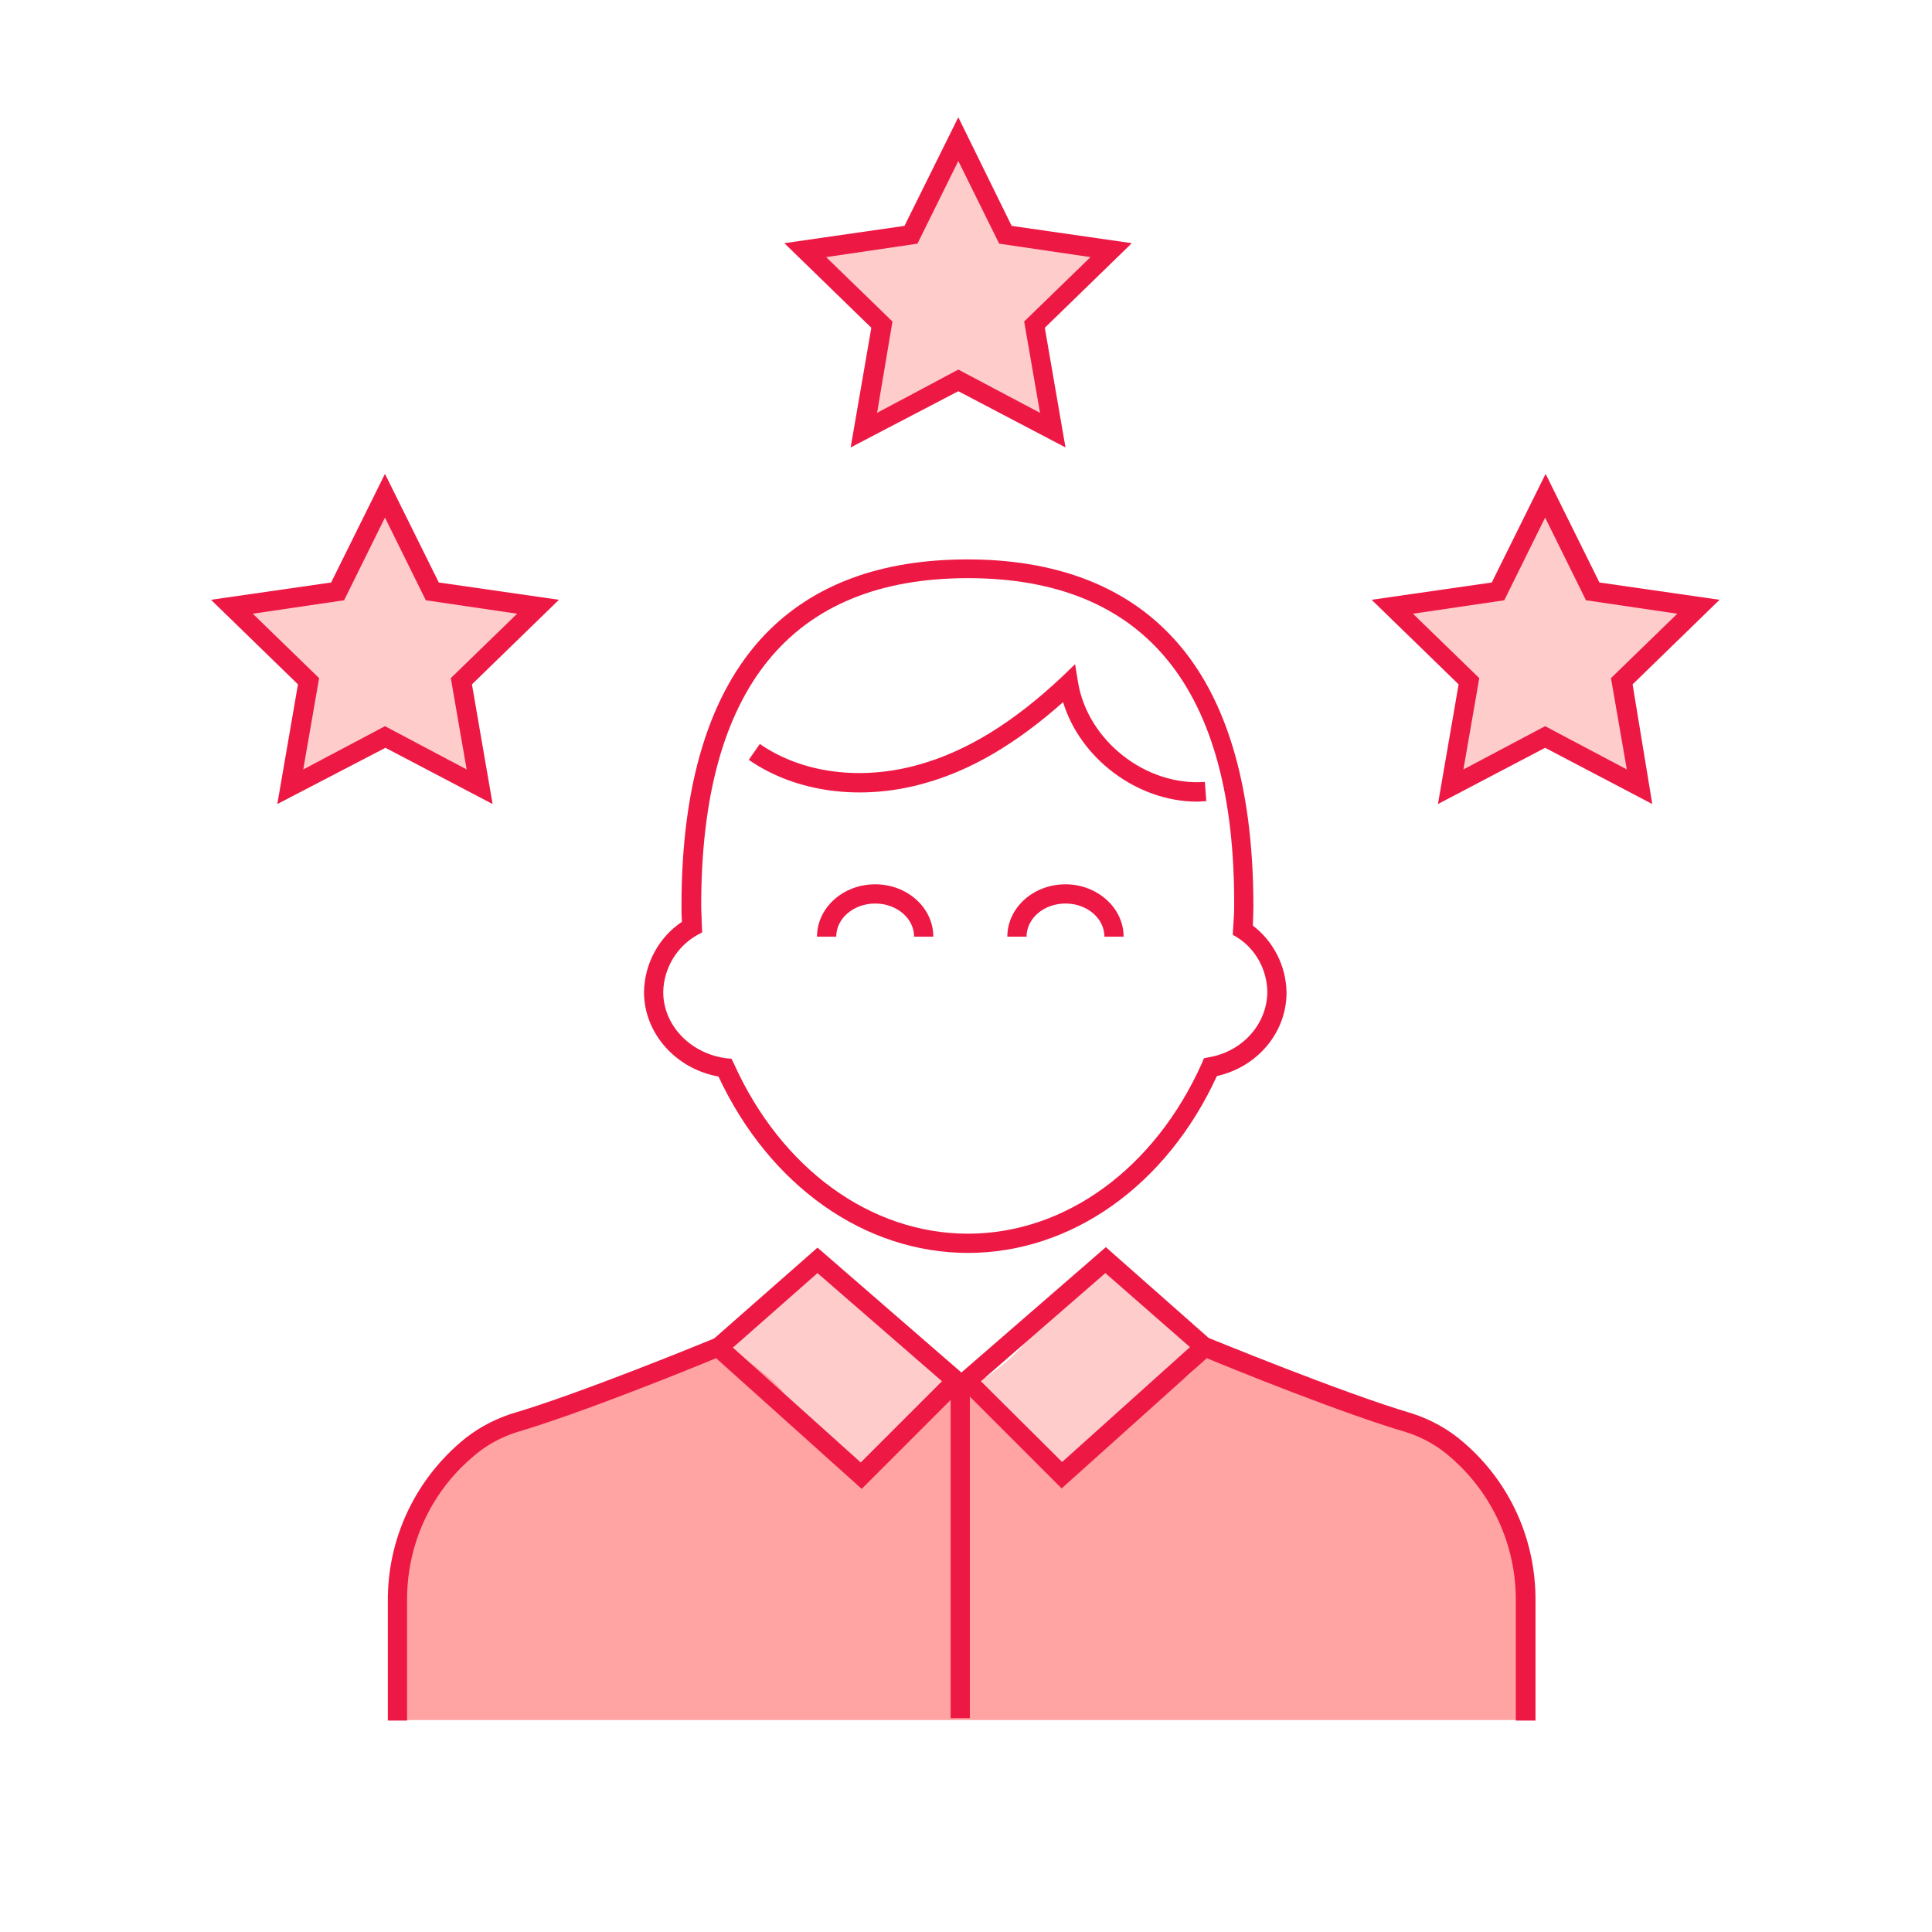
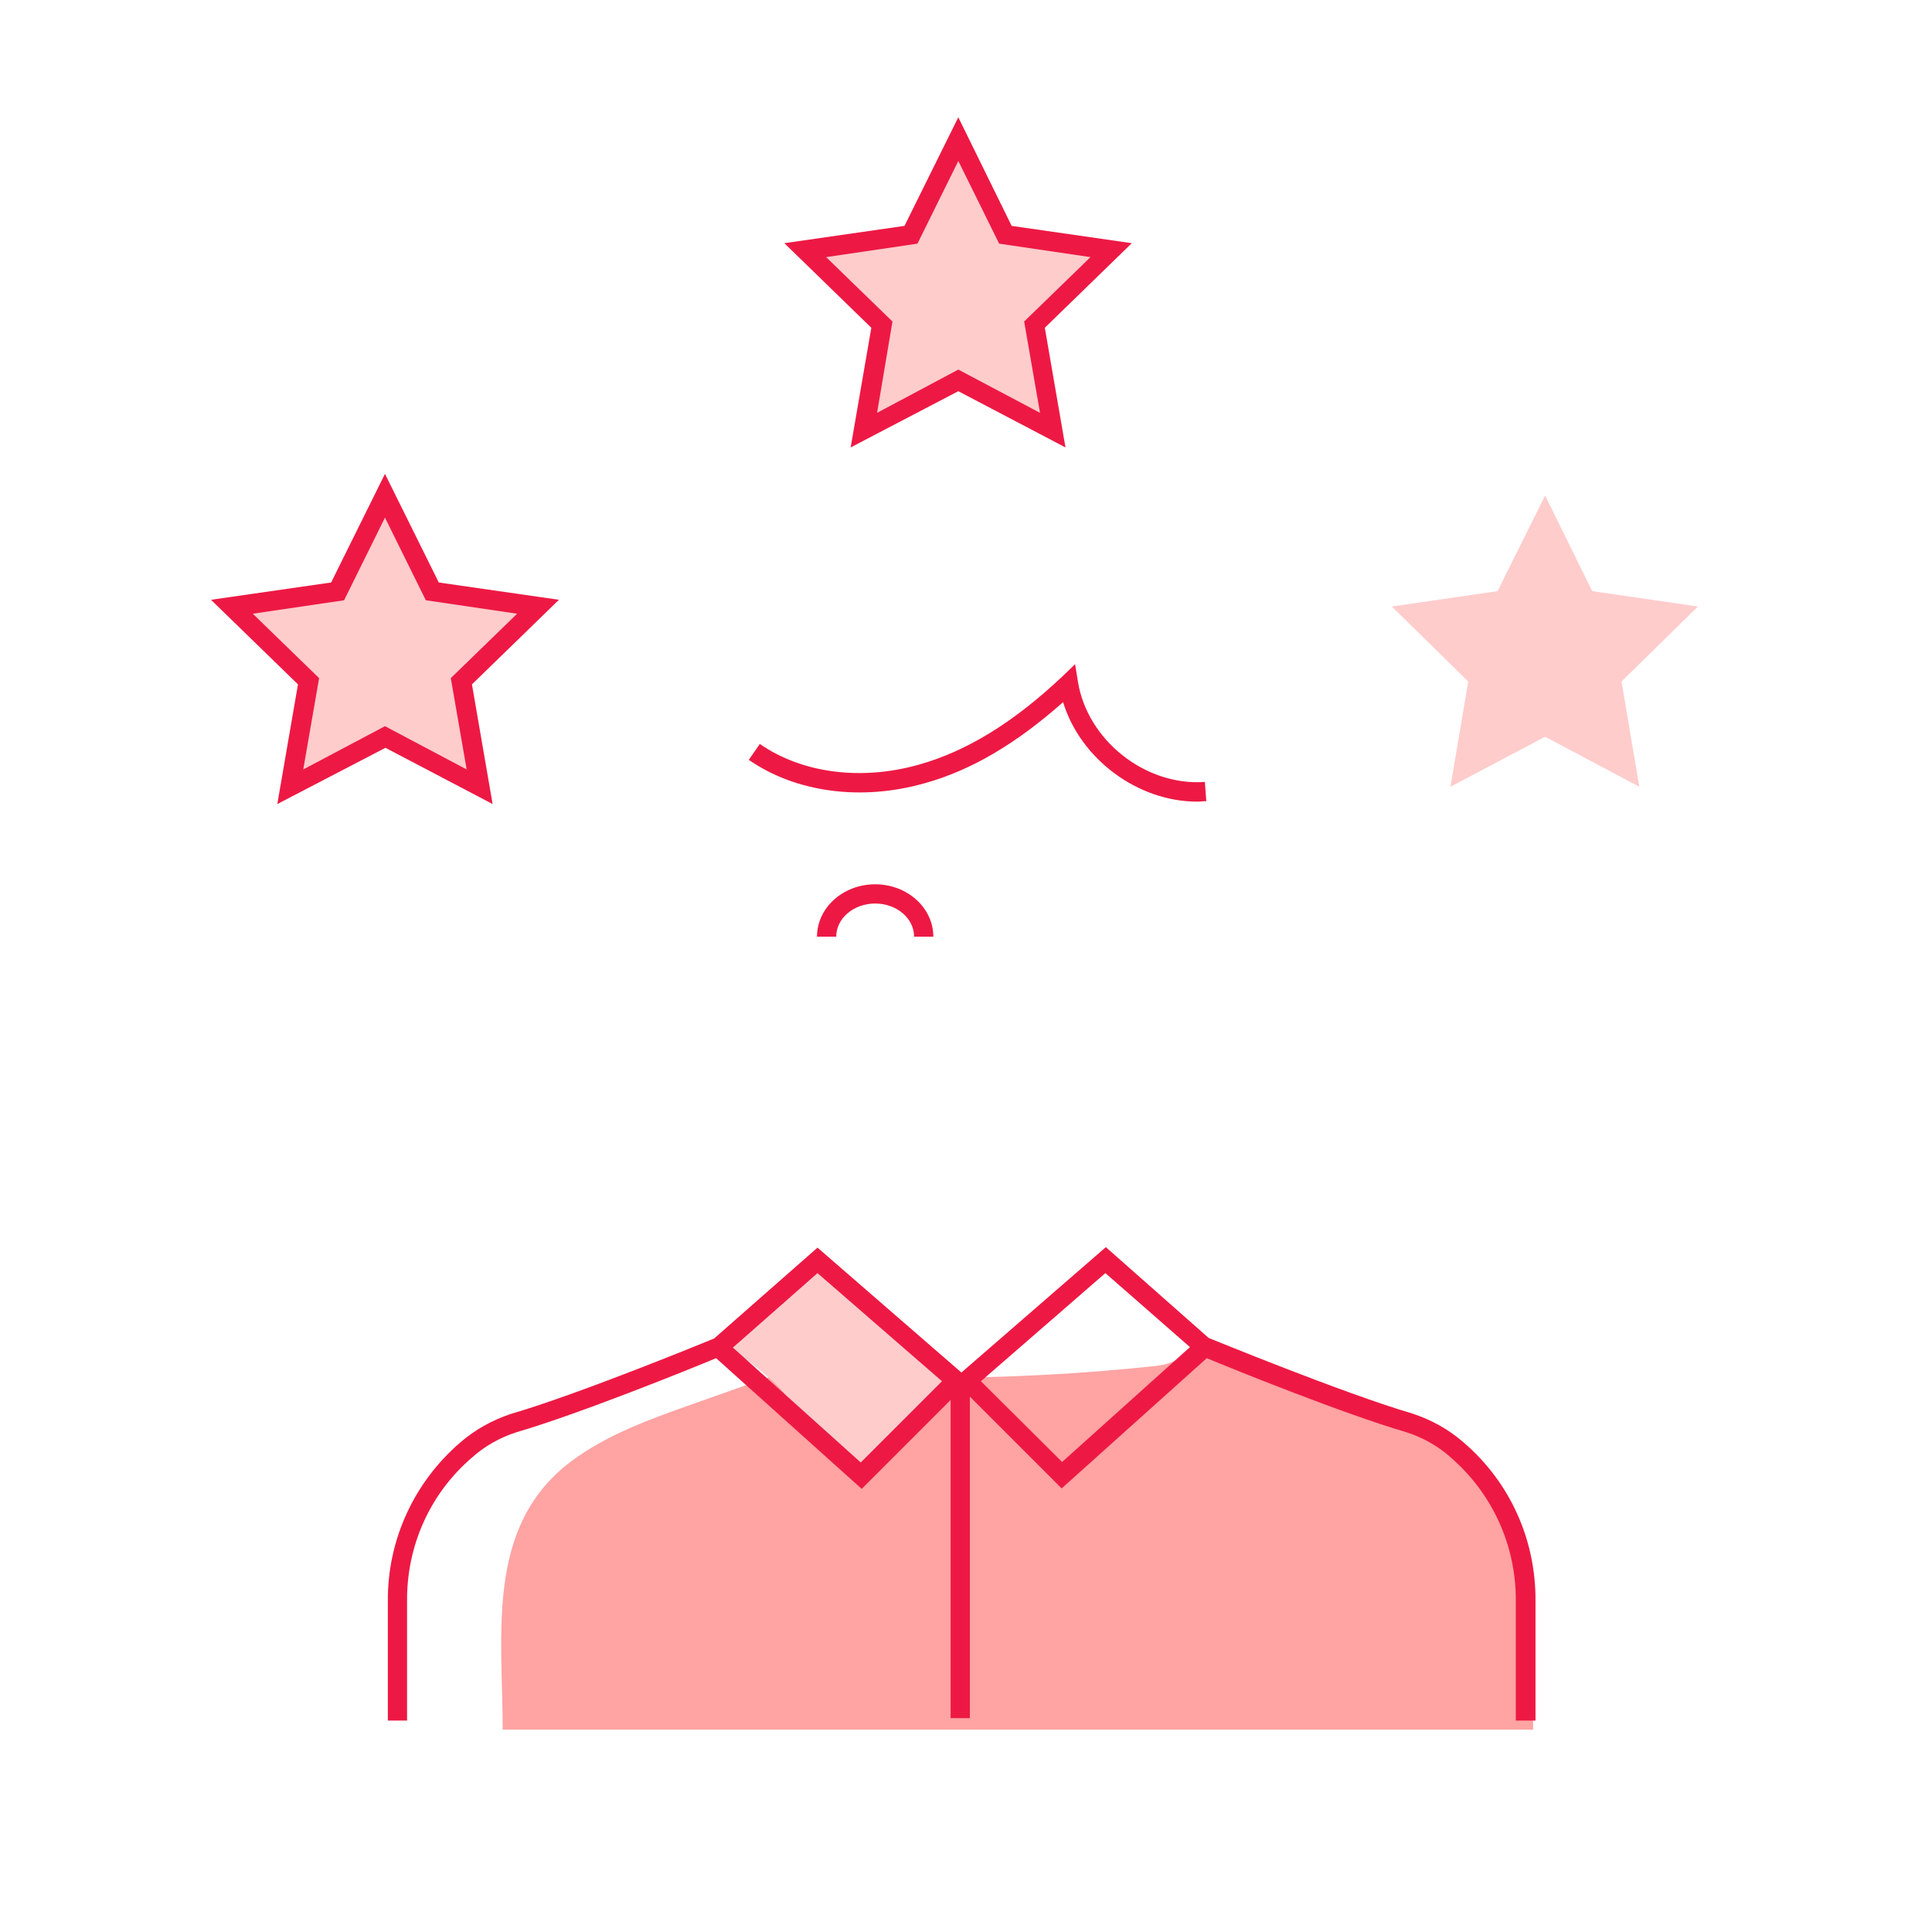
<svg xmlns="http://www.w3.org/2000/svg" version="1.1" id="Layer_1" x="0px" y="0px" viewBox="0 0 402 402" style="enable-background:new 0 0 402 402;" xml:space="preserve">
  <style type="text/css">
	.st0{fill:#FFCCCC;}
	.st1{fill:#ED1944;}
	.st2{fill:#FFA3A3;}
</style>
  <title>18_Industry_Expert_2</title>
  <g id="Layer_2_1_">
    <polygon class="st0" points="80.1,103.1 89.9,123 111.9,126.2 96,141.8 99.8,163.7 80.1,153.3 60.4,163.7 64.2,141.8 48.2,126.2    70.2,123  " />
    <polygon class="st0" points="199.4,28.9 209.2,48.9 231.2,52.1 215.3,67.6 219,89.5 199.4,79.1 179.7,89.5 183.4,67.6 167.5,52.1    189.5,48.9  " />
    <polygon class="st0" points="321.5,103.1 331.3,123 353.3,126.2 337.4,141.8 341.1,163.7 321.5,153.3 301.8,163.7 305.5,141.8    289.6,126.2 311.6,123  " />
    <path class="st1" d="M57.7,167.3l4.3-24.9l-18.1-17.6l25-3.6l11.2-22.6l11.2,22.6l25,3.6l-18.1,17.6l4.3,24.9l-22.3-11.7   L57.7,167.3z M80.1,151.1l17,9l-3.3-19l13.8-13.4l-19-2.8l-8.5-17.2l-8.5,17.2l-19,2.8l13.8,13.4l-3.3,19L80.1,151.1z" />
    <path class="st1" d="M177,93.1l4.3-24.9l-18.1-17.6l25-3.6l11.2-22.6L210.5,47l25,3.6l-18.1,17.6l4.3,24.9l-22.3-11.7L177,93.1z    M199.4,76.9l17,9l-3.3-19l13.8-13.4l-19-2.8l-8.5-17.2l-8.5,17.2l-19,2.8l13.8,13.4l-3.2,19L199.4,76.9z" />
-     <path class="st1" d="M343.8,167.3l-22.3-11.7l-22.3,11.7l4.3-24.9l-18.1-17.6l25-3.6l11.2-22.6l11.2,22.6l25,3.6l-18.1,17.6   L343.8,167.3z M321.5,151.1l17,9l-3.3-19l13.8-13.4l-19-2.8l-8.5-17.2l-8.5,17.2l-19,2.8l13.8,13.4l-3.3,19L321.5,151.1z" />
-     <rect x="196.8" y="286.9" class="st1" width="4" height="70.6" />
-     <path class="st1" d="M201.4,260.7c-21.5,0-41.3-14-51.9-36.7c-8.9-1.6-15.5-9-15.5-17.6c0.1-5.9,3.1-11.4,7.9-14.6   c-0.1-1.1-0.1-2.2-0.1-3.3c0-25.5,5.9-44.5,17.4-56.5c10-10.4,24.1-15.6,42.1-15.6c18,0,32.2,5.3,42.1,15.6   c11.6,12,17.4,31.1,17.4,56.6c0,1.3-0.1,2.7-0.1,4c4.3,3.3,6.9,8.4,7,13.9v0c0,8.3-6,15.5-14.5,17.4   C242.8,246.6,223,260.7,201.4,260.7z M201.4,120.3c-36.8,0-55.5,22.9-55.5,68.2c0,1,0.1,2,0.1,3.1l0.1,2.4l-1.1,0.6   c-4.2,2.4-6.9,6.9-7,11.8c0,6.9,5.6,12.8,13.1,13.8l1.1,0.1l0.5,1c9.8,21.8,28.4,35.4,48.7,35.4c20.3,0,38.9-13.6,48.7-35.5l0.4-1   l1-0.2c7.1-1.2,12.2-7,12.2-13.7c-0.1-4.5-2.4-8.8-6.2-11.2l-1-0.6l0.1-1.6c0.1-1.5,0.2-2.9,0.2-4.4   C257,143.3,238.3,120.3,201.4,120.3z" />
    <path class="st1" d="M249.1,166.8c-12.4,0-24.3-8.9-27.9-20.7c-9.7,8.6-19.1,14.2-28.9,16.9c-13.1,3.7-26.7,1.9-36.5-4.9l2.3-3.3   c8.8,6.1,21.1,7.7,33.1,4.3c10-2.8,19.7-8.8,29.8-18.3l2.7-2.6l0.6,3.7c2,12.2,14.1,21.7,26.4,20.8l0.3,4   C250.4,166.7,249.8,166.8,249.1,166.8z" />
-     <path class="st2" d="M312.4,313.9c-1.6-3-3.6-5.8-5.8-8.3c-8.6-10.1-22-14.5-34.7-18.5c-4.9-1.5-15-5.5-20.1-6   c-5.4-0.5-5.8,2.5-11.1,3.1c-15.7,1.7-31.5,2.5-47.3,2.5c-7.4,0-14.8-0.2-22-2c-4.8-1.2-9.5-3.1-14.5-3.6   c-7.1-0.6-14.1,1.8-20.8,4.1l-14.1,5c-8.8,3.1-17.7,6.3-25.2,11.9c-17.9,13.5-14.2,36-14.2,55.8H319   C319,342,319.7,327.4,312.4,313.9z" />
+     <path class="st2" d="M312.4,313.9c-1.6-3-3.6-5.8-5.8-8.3c-8.6-10.1-22-14.5-34.7-18.5c-4.9-1.5-15-5.5-20.1-6   c-5.4-0.5-5.8,2.5-11.1,3.1c-15.7,1.7-31.5,2.5-47.3,2.5c-4.8-1.2-9.5-3.1-14.5-3.6   c-7.1-0.6-14.1,1.8-20.8,4.1l-14.1,5c-8.8,3.1-17.7,6.3-25.2,11.9c-17.9,13.5-14.2,36-14.2,55.8H319   C319,342,319.7,327.4,312.4,313.9z" />
    <path class="st0" d="M164.6,293c4.1,5,9.2,9.1,15,12c0.4,0.3,0.9,0.4,1.4,0.5c0.9-0.1,1.8-0.6,2.4-1.3c4.9-4.7,9.7-9.6,14.2-14.7   c0.8-0.8,1.4-1.8,1.6-2.9c0.2-2.3-2.3-3.8-4.4-4.8c-6.5-3-12.4-7.3-17.3-12.6c-1.9-2.2-4.2-4.8-7.1-4.4c-1.5,0.4-2.8,1.2-3.8,2.3   c-4.4,4-11.8,8.8-14.3,13.9C155.1,282.6,164.6,289.3,164.6,293z" />
-     <path class="st0" d="M214.4,276.6c4.1-5,9.2-9.1,15-12c0.4-0.3,0.9-0.4,1.4-0.5c0.9,0.1,1.8,0.6,2.4,1.3c5,4.7,9.7,9.6,14.2,14.7   c0.8,0.8,1.4,1.8,1.6,2.9c0.2,2.3-2.3,3.8-4.4,4.8c-6.5,3-12.4,7.3-17.3,12.6c-1.9,2.2-4.2,4.8-7.1,4.4c-1.5-0.4-2.8-1.2-3.8-2.3   c-4.4-4-11.8-8.8-14.3-13.9C204.9,287,214.4,280.4,214.4,276.6z" />
    <path class="st1" d="M84.7,358h-4v-24.8c-0.1-12.7,5.4-24.7,15-33c3.1-2.7,6.7-4.7,10.6-6c14.1-4.1,41.1-15.2,42.3-15.7l21.5-18.9   l31.8,27.6l-22.6,22.6L149,282.6c-5.5,2.3-28.5,11.6-41.5,15.4c-3.4,1.1-6.5,2.8-9.2,5.2c-8.8,7.5-13.7,18.4-13.6,30V358z    M152.5,280.4l26.6,23.9l16.9-16.9l-25.9-22.5L152.5,280.4z" />
    <path class="st1" d="M319.4,358h-4v-24.8c0.1-11.6-4.9-22.5-13.6-30c-2.7-2.4-5.8-4.1-9.2-5.2c-13-3.8-36-13.1-41.5-15.4   l-30.2,27.1l-22.6-22.6l31.8-27.6l21.4,18.9c0.3,0.1,28,11.5,42.3,15.7c4,1.3,7.6,3.3,10.7,6c9.7,8.3,15.1,20.3,15,33.1V358z    M204.1,287.4l16.9,16.8l26.6-23.9L230,264.9L204.1,287.4z" />
    <rect x="197.8" y="286.9" class="st1" width="4" height="70.6" />
    <path class="st1" d="M194.2,194.9h-4c0-3.8-3.6-6.9-8.1-6.9c-4.5,0-8.1,3.1-8.1,6.9h-4c0-6,5.4-10.9,12.1-10.9   C188.8,184,194.2,188.9,194.2,194.9z" />
-     <path class="st1" d="M233.8,194.9h-4c0-3.8-3.6-6.9-8.1-6.9c-4.5,0-8.1,3.1-8.1,6.9h-4c0-6,5.4-10.9,12.1-10.9   C228.3,184,233.8,188.9,233.8,194.9z" />
  </g>
</svg>